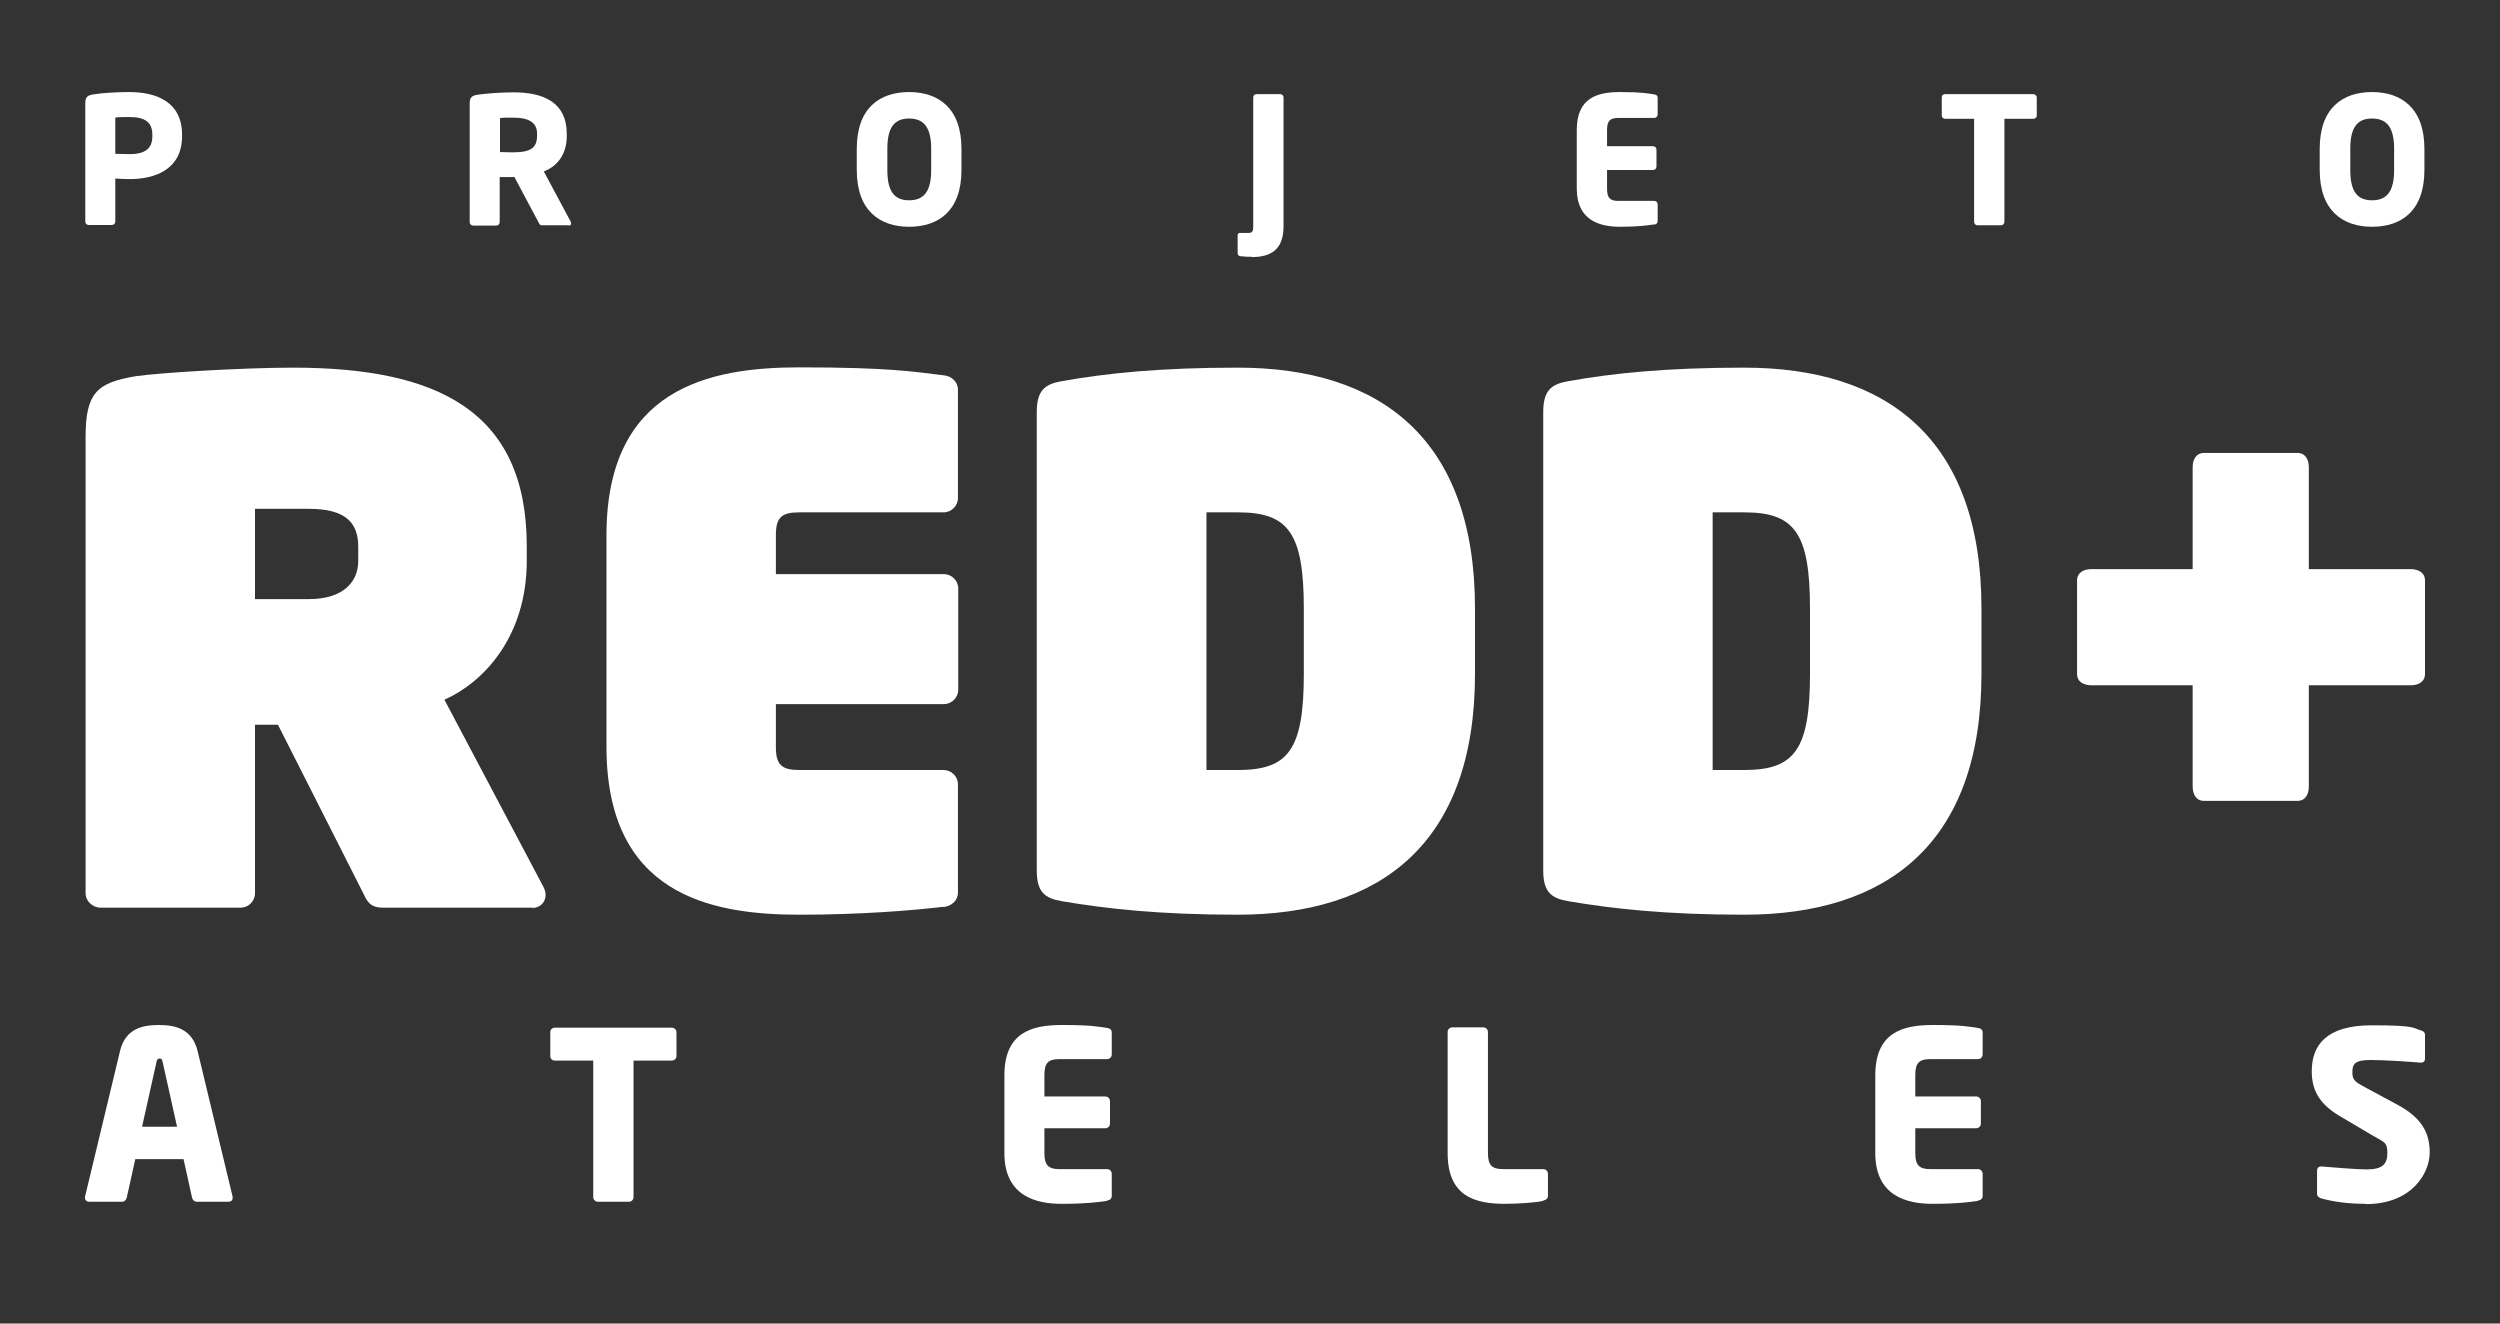
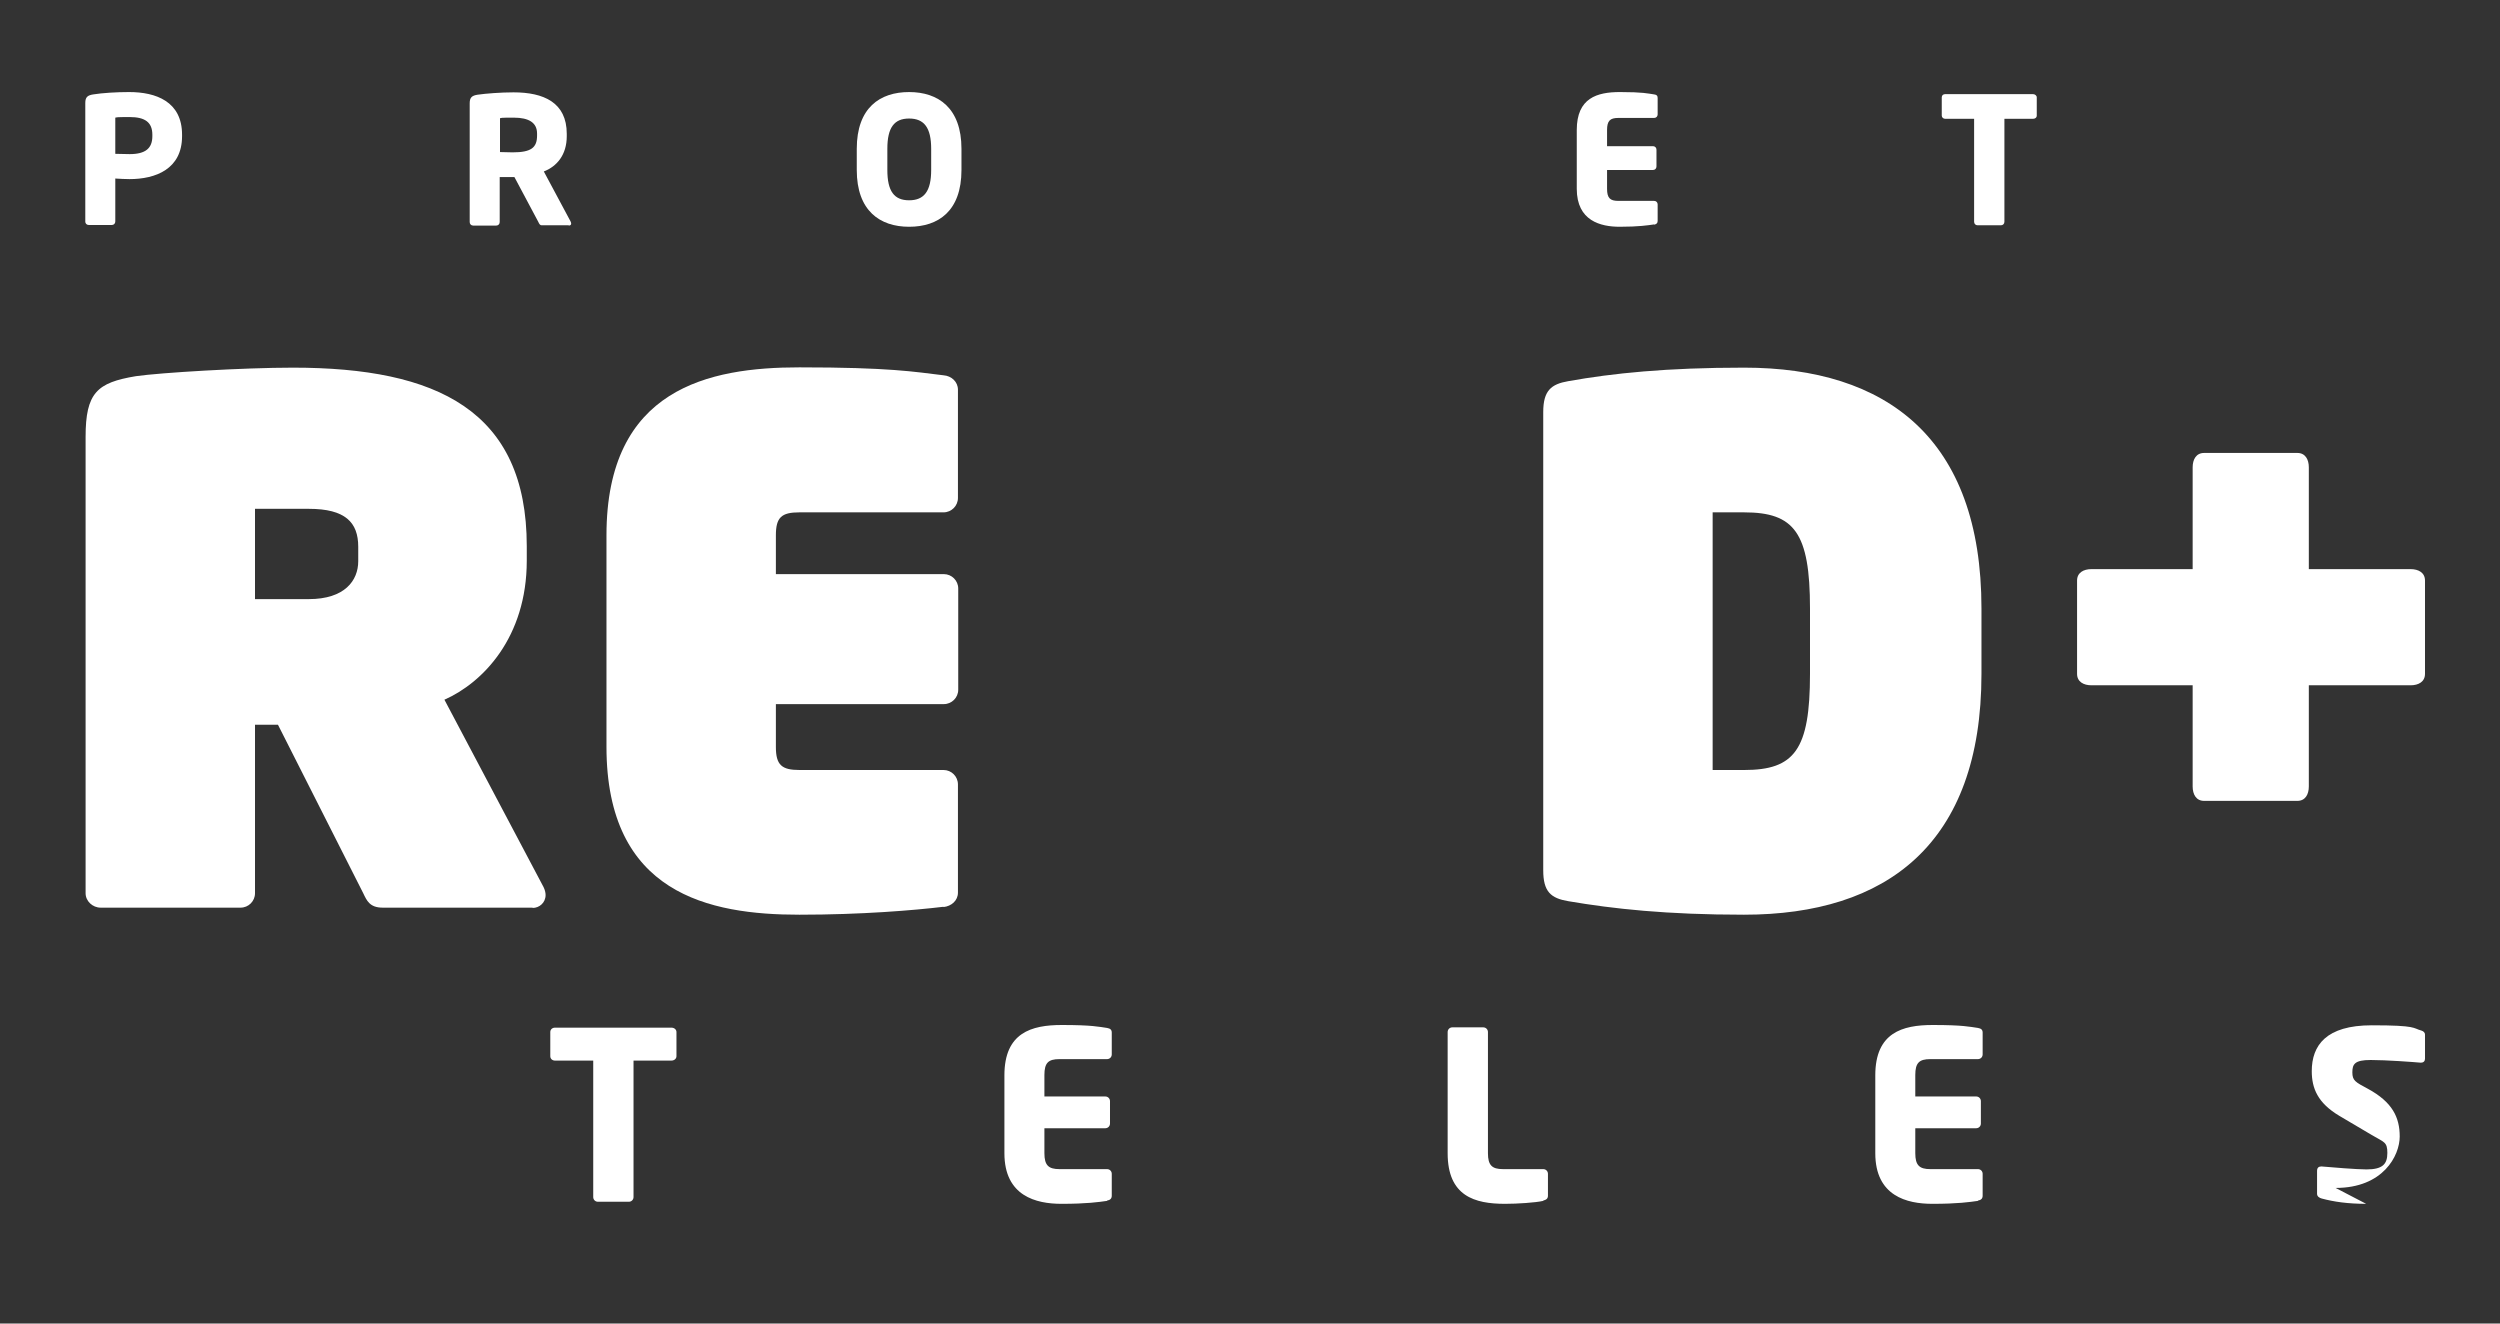
<svg xmlns="http://www.w3.org/2000/svg" viewBox="0 0 850 450">
  <rect x="0" y="0" width="850" height="450" fill="#333333" stroke="none" />
  <defs>
    <style>      .cls-1 {        fill: #fff;      }    </style>
  </defs>
  <g>
    <g id="Camada_1">
      <g>
        <path class="cls-1" d="M181.1,308.6h-51c-4.4,0-5.4-2.4-6.6-4.9l-29-57.3h-7.8v57.3c0,2.7-2.2,4.9-4.9,4.9h-47.6c-2.7,0-5.1-2.2-5.1-4.9v-155.1c0-15.1,3.9-18.5,17.1-20.7,8.3-1.2,36.6-2.9,53.4-2.9,49,0,79.5,14.6,79.5,60.7v4.9c0,26.1-14.9,41.5-28,47.3l33.7,63.7c.5,1,.7,2,.7,2.7,0,2.7-2.2,4.4-4.4,4.4ZM121.8,185.9c0-8.3-4.4-12.9-16.8-12.9h-18.3v30.7h18.3c12.2,0,16.8-6.3,16.8-12.9v-4.9Z" />
        <path class="cls-1" d="M320.8,308.3c-10,1.2-27.8,2.7-49,2.7-30.7,0-65.6-7.1-65.6-57.1v-71.9c0-50,34.9-57.1,65.6-57.1s39,1.5,49,2.7c2.7.2,4.9,2.2,4.9,4.9v36.8c0,2.7-2.2,4.9-4.9,4.9h-49c-6.1,0-8,1.7-8,7.8v13.2h57.1c2.7,0,4.9,2.2,4.9,4.9v34.4c0,2.7-2.2,4.9-4.9,4.9h-57.1v14.6c0,6.1,2,7.8,8,7.8h49c2.7,0,4.9,2.2,4.9,4.9v36.8c0,2.7-2.2,4.6-4.9,4.9Z" />
-         <path class="cls-1" d="M420.8,311c-26.3,0-44.6-2-59.8-4.6-5.9-1-8.5-3.2-8.5-10.5v-155.8c0-7.3,2.7-9.5,8.5-10.5,15.1-2.7,33.4-4.6,59.8-4.6,48.3,0,80.7,23.9,80.7,81.9v22.2c0,58-32.4,81.9-80.7,81.9ZM443.3,206.9c0-25.9-5.4-32.7-22.4-32.7h-10.7v87.6h10.7c17.1,0,22.4-6.8,22.4-32.7v-22.2Z" />
        <path class="cls-1" d="M593,311c-26.3,0-44.6-2-59.8-4.6-5.9-1-8.5-3.2-8.5-10.5v-155.8c0-7.3,2.7-9.5,8.5-10.5,15.1-2.7,33.4-4.6,59.8-4.6,48.3,0,80.7,23.9,80.7,81.9v22.2c0,58-32.4,81.9-80.7,81.9ZM615.4,206.9c0-25.9-5.4-32.7-22.4-32.7h-10.7v87.6h10.7c17.1,0,22.4-6.8,22.4-32.7v-22.2Z" />
        <path class="cls-1" d="M819.6,233h-34.6v34.4c0,2.7-1.2,4.9-3.9,4.9h-31.7c-2.7,0-3.9-2.2-3.9-4.9v-34.4h-34.4c-2.7,0-4.9-1.2-4.9-3.9v-31.7c0-2.7,2.2-3.9,4.9-3.9h34.4v-34.6c0-2.7,1.2-4.9,3.9-4.9h31.7c2.7,0,3.9,2.2,3.9,4.9v34.6h34.6c2.7,0,4.9,1.2,4.9,3.9v31.7c0,2.7-2.2,3.9-4.9,3.9Z" />
      </g>
      <g>
-         <path class="cls-1" d="M78.1,408.6h-11.2c-.8,0-1.4-.6-1.6-1.4l-2.9-13.1h-16.4l-2.9,13.1c-.2.8-.8,1.4-1.6,1.4h-11.2c-.8,0-1.4-.5-1.4-1.3s0-.2,0-.4l11.9-49.5c1.8-7.7,7.7-8.9,13.2-8.9s11.3,1.2,13.2,8.9l11.9,49.5c0,.2,0,.3,0,.4,0,.8-.6,1.3-1.4,1.3ZM55.3,361.1c-.2-.8-.3-1.2-1-1.2s-1,.4-1.1,1.2l-4.9,22h11.9l-4.9-22Z" />
        <path class="cls-1" d="M228.3,360.6h-12.9v46.4c0,.9-.7,1.6-1.6,1.6h-10.5c-.9,0-1.6-.7-1.6-1.6v-46.4h-13c-.9,0-1.6-.6-1.6-1.5v-8.2c0-.9.7-1.5,1.6-1.5h39.6c.9,0,1.7.6,1.7,1.5v8.2c0,.9-.8,1.5-1.7,1.5Z" />
        <path class="cls-1" d="M376.4,408.3c-2.8.4-6.9,1-15.5,1s-19.4-2.6-19.4-17.2v-26.5c0-14.5,9.2-17.1,19.5-17.1s12.6.6,15.4,1c1.1.2,1.6.6,1.6,1.6v7.4c0,.9-.7,1.6-1.6,1.6h-16.2c-3.8,0-5.1,1.3-5.1,5.4v7.3h20.7c.9,0,1.6.7,1.6,1.6v7.6c0,.9-.7,1.6-1.6,1.6h-20.7v8.5c0,4.1,1.4,5.4,5.1,5.4h16.2c.9,0,1.6.7,1.6,1.6v7.4c0,1-.5,1.5-1.6,1.7Z" />
        <path class="cls-1" d="M524.7,408.3c-2.6.6-8.8,1-13,1-10.3,0-19.5-2.6-19.5-17.2v-41.2c0-.9.7-1.6,1.6-1.6h10.5c.9,0,1.6.7,1.6,1.6v41.2c0,4.1,1.4,5.4,5.1,5.4h13.7c.9,0,1.6.7,1.6,1.6v7.4c0,1-.5,1.4-1.6,1.7Z" />
        <path class="cls-1" d="M672.5,408.3c-2.8.4-6.9,1-15.5,1s-19.4-2.6-19.4-17.2v-26.5c0-14.5,9.2-17.1,19.5-17.1s12.6.6,15.4,1c1.1.2,1.6.6,1.6,1.6v7.4c0,.9-.7,1.6-1.6,1.6h-16.2c-3.8,0-5.1,1.3-5.1,5.4v7.3h20.7c.9,0,1.6.7,1.6,1.6v7.6c0,.9-.7,1.6-1.6,1.6h-20.7v8.5c0,4.1,1.4,5.4,5.1,5.4h16.2c.9,0,1.6.7,1.6,1.6v7.4c0,1-.5,1.5-1.6,1.7Z" />
-         <path class="cls-1" d="M804.5,409.3c-6.3,0-11-.7-15.1-1.8-.8-.2-1.6-.7-1.6-1.6v-7.8c0-1.1.6-1.5,1.4-1.5h.2c3.3.3,12,1,15.2,1,5.5,0,7.1-1.8,7.1-5.6s-1.1-3.6-5.3-6.1l-11-6.5c-7.4-4.4-9.4-9.4-9.4-15.2,0-8.8,4.9-15.6,20.4-15.6s13.9,1,16.9,1.8c.6.2,1.2.6,1.2,1.4v8.1c0,.7-.3,1.4-1.4,1.4h-.2c-2.2-.2-11.5-.9-16.9-.9s-6.2,1.4-6.2,4.2,1,3.3,5.3,5.6l10.2,5.5c8.3,4.5,10.8,9.7,10.8,16.2s-5.6,17.5-21.8,17.5Z" />
+         <path class="cls-1" d="M804.5,409.3c-6.3,0-11-.7-15.1-1.8-.8-.2-1.6-.7-1.6-1.6v-7.8c0-1.1.6-1.5,1.4-1.5h.2c3.3.3,12,1,15.2,1,5.5,0,7.1-1.8,7.1-5.6s-1.1-3.6-5.3-6.1l-11-6.5c-7.4-4.4-9.4-9.4-9.4-15.2,0-8.8,4.9-15.6,20.4-15.6s13.9,1,16.9,1.8c.6.2,1.2.6,1.2,1.4v8.1c0,.7-.3,1.4-1.4,1.4h-.2c-2.2-.2-11.5-.9-16.9-.9s-6.2,1.4-6.2,4.2,1,3.3,5.3,5.6c8.3,4.5,10.8,9.7,10.8,16.2s-5.6,17.5-21.8,17.5Z" />
      </g>
      <g>
        <path class="cls-1" d="M44.1,60.9c-1.4,0-3.4-.1-4.9-.2v14.6c0,.7-.5,1.2-1.2,1.2h-7.8c-.7,0-1.2-.5-1.2-1.1v-40.4c0-2,.8-2.6,2.7-2.9,3.1-.5,7.9-.8,12.2-.8,9.1,0,18,3.2,18,14.5v.5c0,11.2-9,14.6-17.9,14.6ZM51.8,45.8c0-4.3-2.6-6-7.7-6s-4.1.1-4.9.2v12.3c.7,0,4.2.1,4.9.1,5.4,0,7.7-2,7.7-6.1v-.5Z" />
        <path class="cls-1" d="M193.4,76.6h-9.2c-.7,0-.9-.6-1.2-1.2l-8.1-15.2h-.7c-1.3,0-3.1,0-4.3,0v15.3c0,.7-.5,1.2-1.2,1.2h-7.8c-.7,0-1.2-.5-1.2-1.2v-40.4c0-2,.8-2.6,2.7-2.9,2.8-.4,7.9-.8,12.2-.8,10.2,0,18.1,3.4,18.1,14.1v.8c0,6.4-3.4,10.3-7.8,12l9.1,17c.1.2.2.5.2.7,0,.4-.2.7-.9.7ZM182.6,45.4c0-3.7-2.8-5.4-7.9-5.4s-4,.1-4.7.2v11.5c.7,0,3.6.1,4.3.1,6.3,0,8.3-1.6,8.3-5.7v-.8Z" />
        <path class="cls-1" d="M309.1,77.1c-9.9,0-17.8-5.4-17.8-19.3v-7.2c0-14,7.9-19.3,17.8-19.3s17.8,5.4,17.8,19.3v7.2c0,14-7.9,19.3-17.8,19.3ZM316.6,50.6c0-7.2-2.4-10.3-7.5-10.3s-7.4,3.1-7.4,10.3v7.2c0,7.2,2.3,10.3,7.4,10.3s7.5-3.1,7.5-10.3v-7.2Z" />
-         <path class="cls-1" d="M425.5,87.3c-1.4,0-2.2,0-3.8-.2-.5,0-.9-.5-.9-1v-6.1c0-.4.2-.8.7-.8h3c1.4,0,1.6-.7,1.6-2.2v-43.9c0-.7.5-1.1,1.2-1.1h7.9c.7,0,1.2.5,1.2,1.1v43.9c0,8.2-4.7,10.4-10.8,10.4Z" />
        <path class="cls-1" d="M562.4,76.3c-2.1.3-5.2.8-11.7.8s-14.6-2-14.6-12.9v-20c0-10.9,6.9-12.9,14.7-12.9s9.5.5,11.6.8c.8.1,1.2.4,1.2,1.2v5.6c0,.7-.5,1.2-1.2,1.2h-12.2c-2.8,0-3.8,1-3.8,4.1v5.5h15.6c.7,0,1.2.5,1.2,1.2v5.7c0,.7-.5,1.2-1.2,1.2h-15.6v6.4c0,3.1,1,4.1,3.8,4.1h12.2c.7,0,1.2.5,1.2,1.2v5.6c0,.8-.4,1.1-1.2,1.3Z" />
        <path class="cls-1" d="M691.2,40.4h-9.7v35c0,.7-.5,1.2-1.2,1.2h-7.9c-.7,0-1.2-.5-1.2-1.2v-35h-9.8c-.7,0-1.2-.5-1.2-1.1v-6.2c0-.7.5-1.1,1.2-1.1h29.8c.7,0,1.3.5,1.3,1.1v6.2c0,.7-.6,1.1-1.3,1.1Z" />
-         <path class="cls-1" d="M806.5,77.1c-9.9,0-17.8-5.4-17.8-19.3v-7.2c0-14,7.9-19.3,17.8-19.3s17.8,5.4,17.8,19.3v7.2c0,14-7.9,19.3-17.8,19.3ZM814,50.6c0-7.2-2.4-10.3-7.5-10.3s-7.4,3.1-7.4,10.3v7.2c0,7.2,2.3,10.3,7.4,10.3s7.5-3.1,7.5-10.3v-7.2Z" />
      </g>
    </g>
  </g>
</svg>